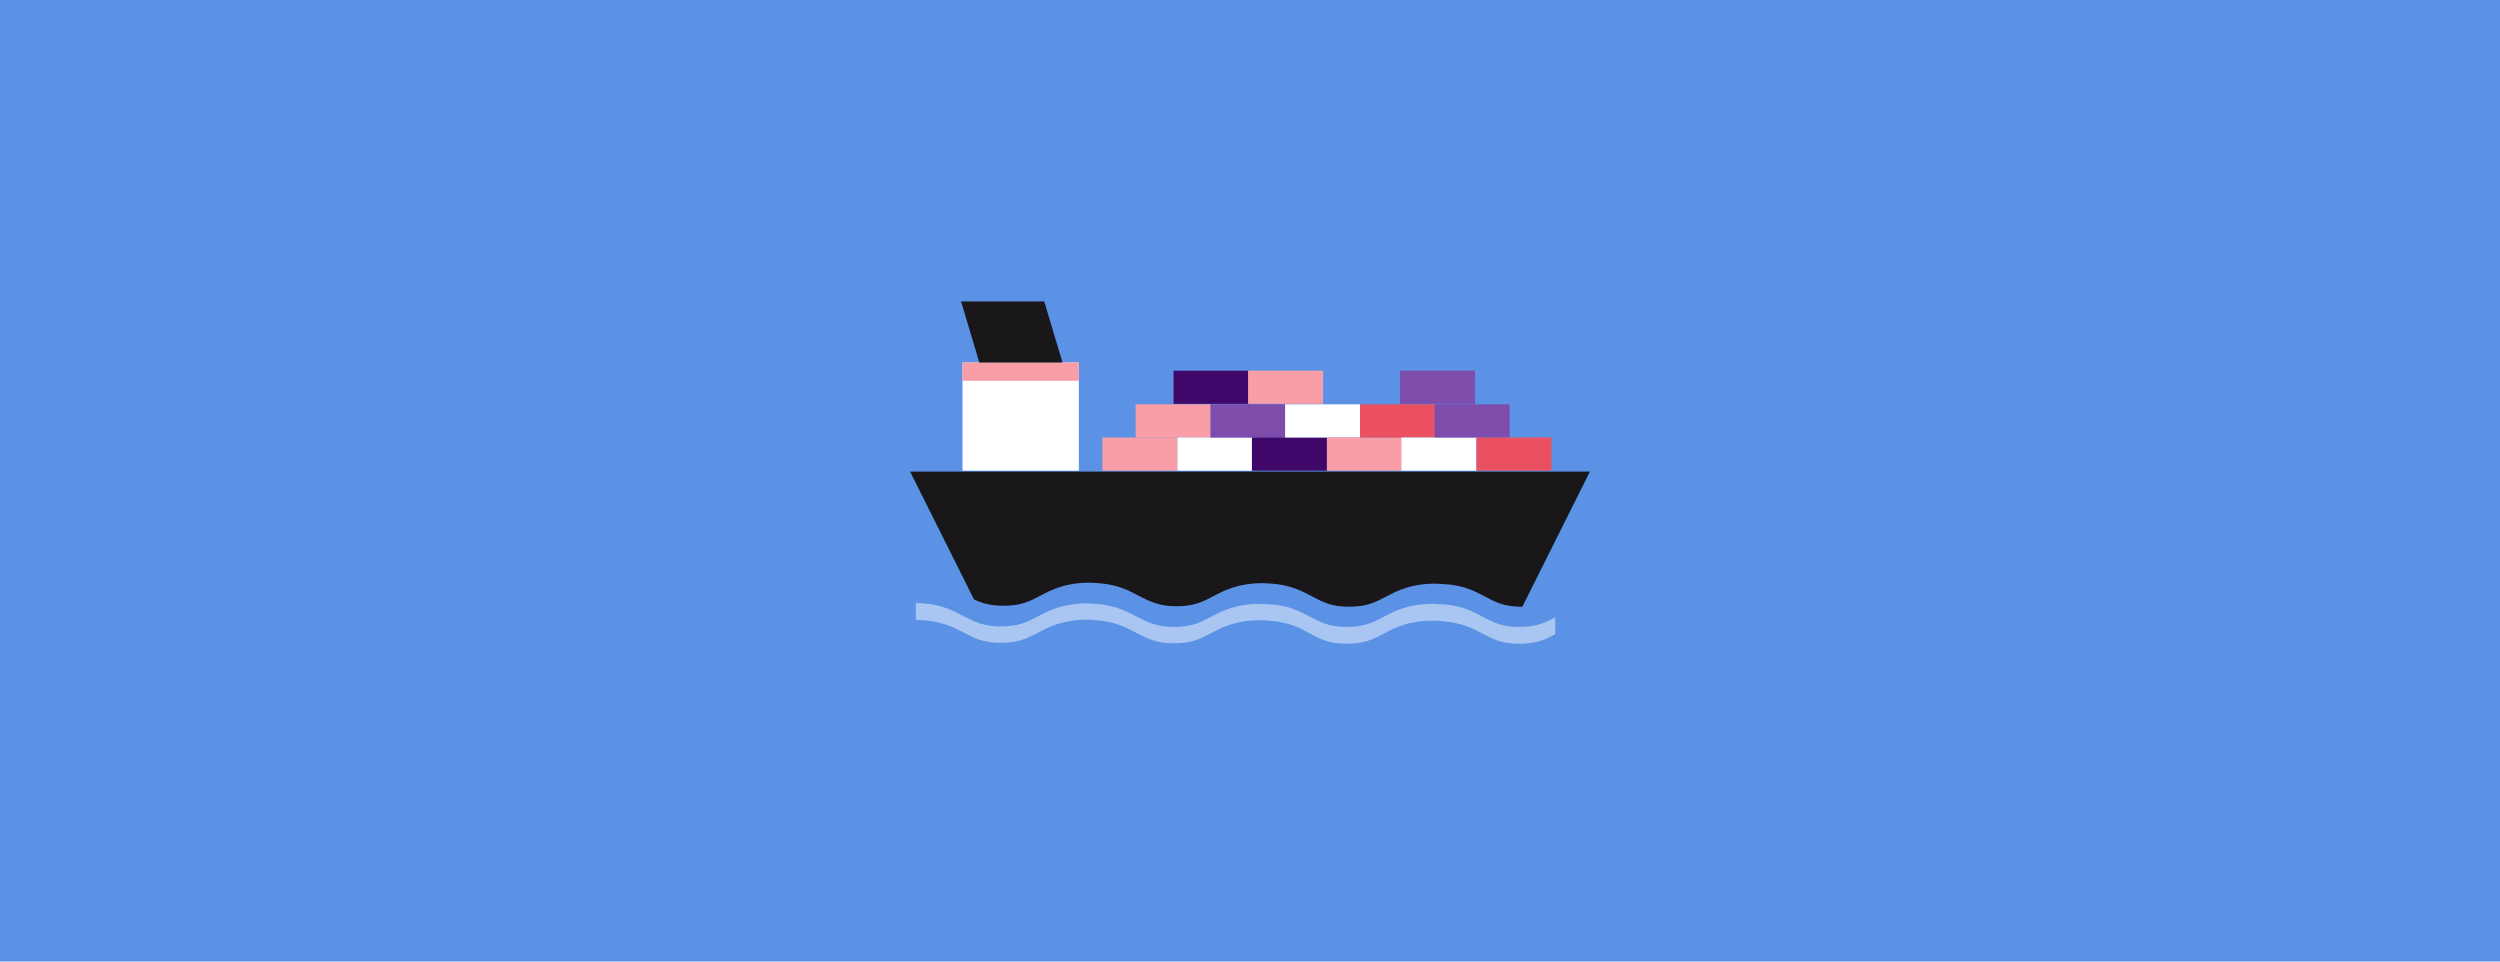
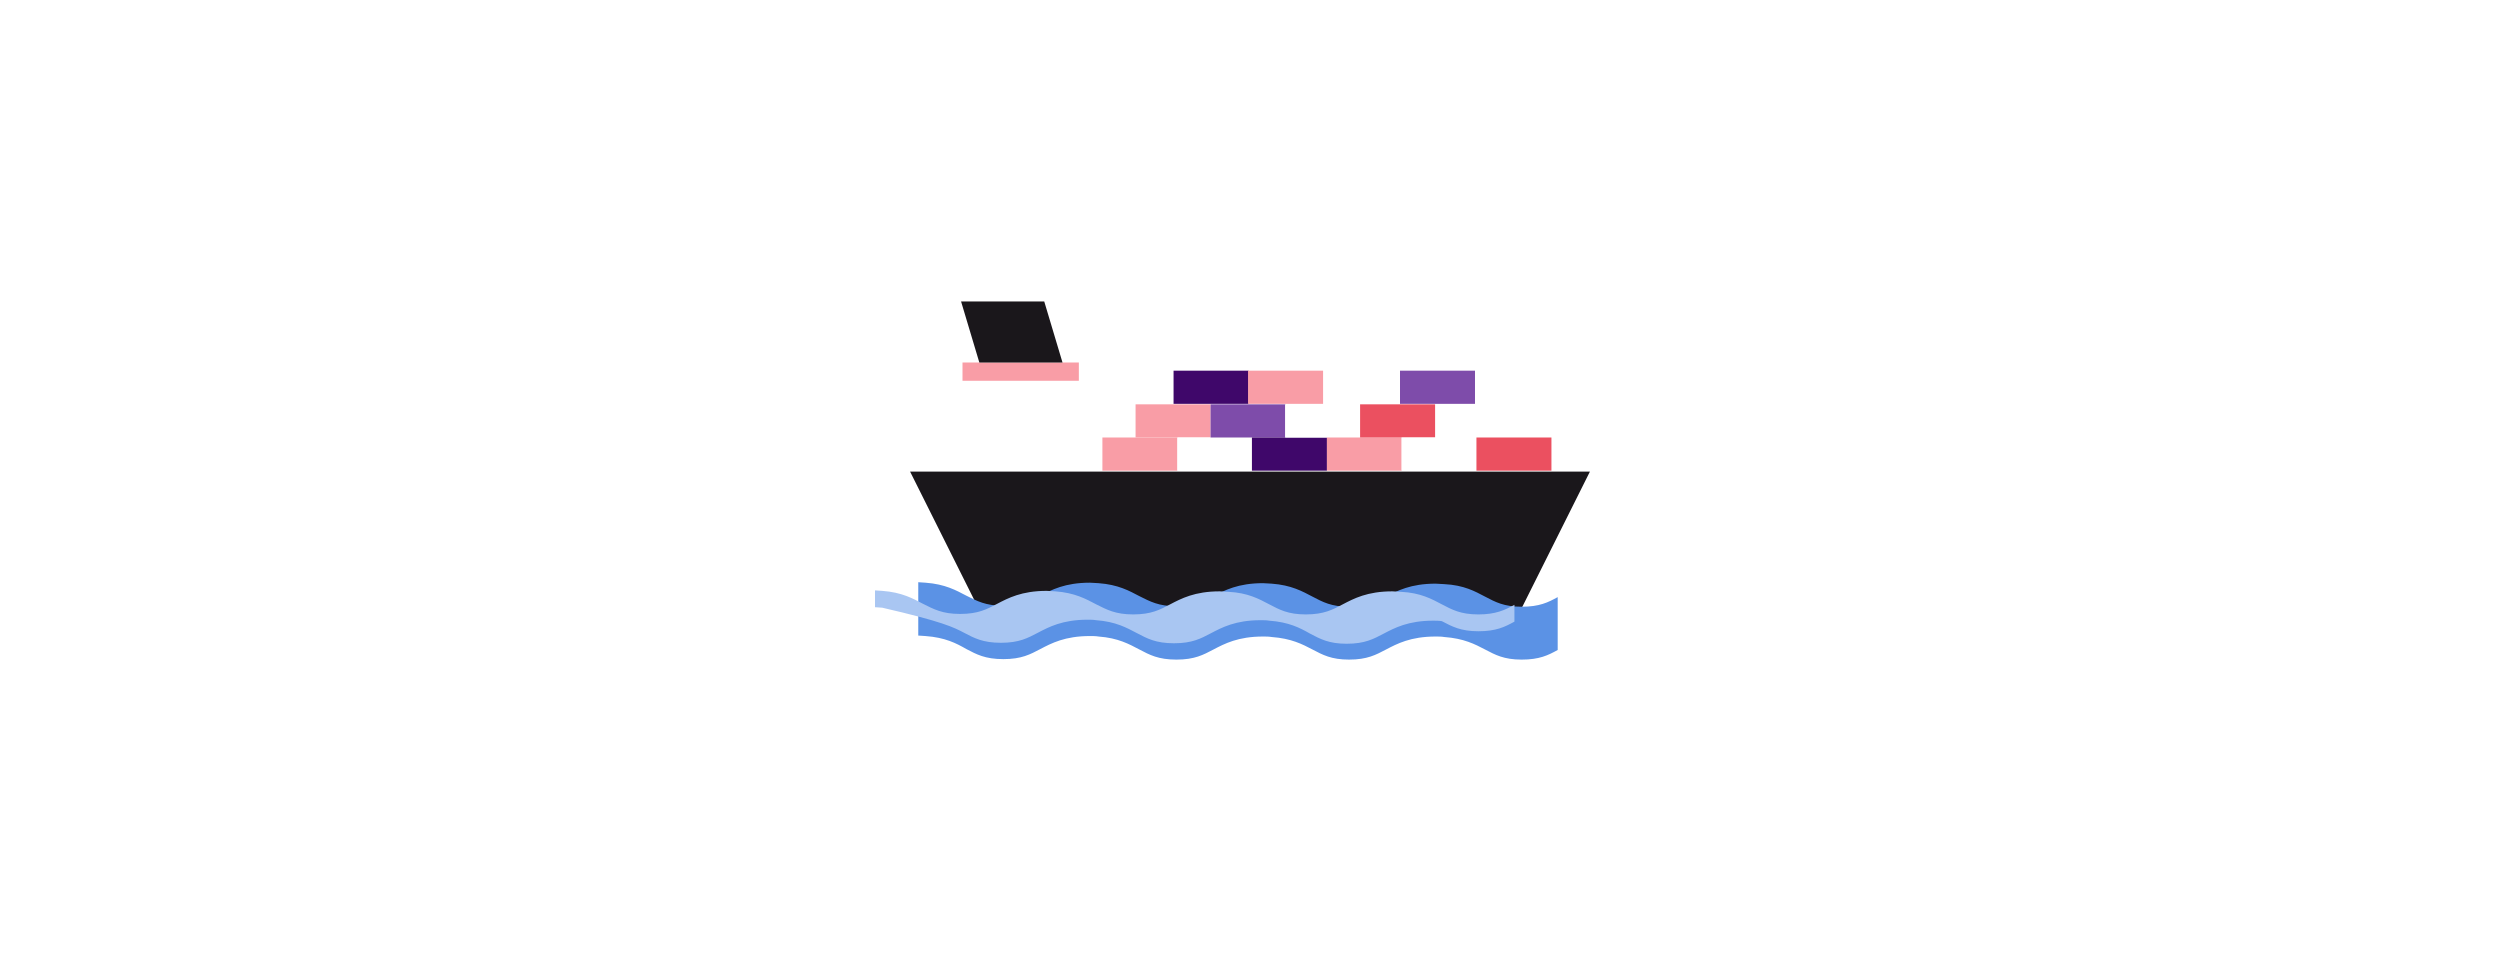
<svg xmlns="http://www.w3.org/2000/svg" version="1.1" x="0px" y="0px" width="520px" height="100%" viewBox="0 0 520 200" enable-background="new 0 0 520 200" xml:space="preserve" preserveAspectRatio="none">
  <g id="FONDS">
-     <rect x="0" fill="#5B92E5" width="520" height="200" />
-   </g>
+     </g>
  <g id="ILLUS">
    <g>
      <g>
        <rect x="229.3" y="91" fill="#F99DA6" width="15.6" height="6.9" />
        <rect x="236.2" y="84.1" fill="#F99DA6" width="15.6" height="6.9" />
        <rect x="244.9" y="91" fill="#FFFFFF" width="15.6" height="6.9" />
        <rect x="251.8" y="84.1" fill="#7E4CAA" width="15.6" height="6.9" />
        <rect x="260.4" y="91" fill="#3F076A" width="15.6" height="6.9" />
        <rect x="267.3" y="84.1" fill="#FFFFFF" width="15.6" height="6.9" />
        <rect x="244.1" y="77.1" fill="#3F076A" width="15.6" height="6.9" />
        <rect x="259.6" y="77.1" fill="#F99DA6" width="15.6" height="6.9" />
        <rect x="276" y="91" fill="#F99DA6" width="15.6" height="6.9" />
        <rect x="282.9" y="84.1" fill="#EB5060" width="15.6" height="6.9" />
        <rect x="291.5" y="91" fill="#FFFFFF" width="15.6" height="6.9" />
-         <rect x="298.4" y="84.1" fill="#7E4CAA" width="15.6" height="6.9" />
        <rect x="291.2" y="77.1" fill="#7E4CAA" width="15.6" height="6.9" />
        <rect x="307.1" y="91" fill="#EB5060" width="15.6" height="6.9" />
-         <rect x="200.2" y="75.4" fill="#FFFFFF" width="24.2" height="22.5" />
        <rect x="200.2" y="75.4" fill="#F99DA6" width="24.2" height="3.8" />
        <polygon fill="#1A171B" points="221,75.4 203.7,75.4 199.9,62.7 217.2,62.7    " />
      </g>
      <g>
        <path fill="#1A171B" d="M316,126.4c0.2,0,0.4-0.1,0.6-0.1l14.1-28.2H189.3l14.1,28.2c0.2,0,0.4,0.1,0.6,0.1" />
      </g>
      <path fill="#5B92E5" d="M316.5,126.2c-3.7,0-5.5-1-7.6-2.1l0,0c-2.1-1.1-4.4-2.4-8.5-2.6c-0.6,0-1.2-0.1-1.8-0.1    c-5.2,0-8,1.5-10.3,2.7c-2.1,1.1-3.9,2.1-7.7,2.1c-3.7,0-5.5-1-7.6-2.1l0,0c-2.1-1.1-4.4-2.4-8.5-2.7c-0.6,0-1.2-0.1-1.8-0.1    c-5.2,0-8,1.5-10.3,2.7c-2.1,1.1-3.9,2.1-7.7,2.1c-3.7,0-5.5-1-7.7-2.1c-2.1-1.1-4.4-2.4-8.5-2.7c-0.6,0-1.2-0.1-1.8-0.1    c-5.2,0-8,1.5-10.3,2.7c-2.1,1.1-3.9,2.1-7.7,2.1c-3.7,0-5.5-1-7.7-2.1c-2.1-1.1-4.4-2.4-8.5-2.7l-1.5-0.1v0.1v1.8v0.1v1.5v0.3    v0.1v1.5v0.3v0.1v1.5v0.3v0.1v1.5v1.9l1.5,0.1c4.1,0.3,6.4,1.5,8.5,2.7c2.1,1.1,3.9,2.1,7.7,2.1c3.8,0,5.6-1,7.7-2.1    c2.3-1.2,5.1-2.7,10.3-2.7c0.6,0,1.2,0,1.8,0.1c4.1,0.3,6.4,1.6,8.5,2.7c2.1,1.1,3.9,2.1,7.7,2.1c3.8,0,5.6-1,7.7-2.1    c2.3-1.2,5.1-2.7,10.3-2.7c0.6,0,1.2,0,1.8,0.1c4.1,0.3,6.4,1.5,8.5,2.6l0,0c2.1,1.1,3.9,2.1,7.6,2.1c3.8,0,5.6-1,7.7-2.1    c2.3-1.2,5.1-2.7,10.3-2.7c0.6,0,1.2,0,1.8,0.1c4.1,0.3,6.4,1.5,8.5,2.6l0,0c2.1,1.1,3.9,2.1,7.6,2.1c3.7,0,5.5-0.9,7.5-2v-1.9    v-1.6v-0.3v-1.6v-0.3V128v-0.3v-1.6v-1.9C322,125.3,320.2,126.2,316.5,126.2z" />
-       <path fill="#A9C6F2" d="M200.5,131.6c2.1,1.1,3.9,2.1,7.7,2.1c3.8,0,5.6-1,7.7-2.1c2.3-1.2,5.1-2.7,10.3-2.7c0.6,0,1.2,0,1.8,0.1    c4.1,0.3,6.4,1.6,8.5,2.7c2.1,1.1,3.9,2.1,7.7,2.1c3.8,0,5.6-1,7.7-2.1c2.3-1.2,5.1-2.7,10.3-2.7c0.6,0,1.2,0,1.8,0.1    c4.1,0.3,6.4,1.5,8.5,2.7l0,0c2.1,1.1,3.9,2.1,7.6,2.1c3.8,0,5.6-1,7.7-2.1c2.3-1.2,5.1-2.7,10.3-2.7c0.6,0,1.2,0,1.8,0.1    c4.1,0.3,6.4,1.5,8.5,2.6l0,0c2.1,1.1,3.9,2.1,7.6,2.1c3.7,0,5.5-0.9,7.5-2v-3.5c-2,1.1-3.9,2-7.5,2c-3.7,0-5.5-1-7.6-2.1l0,0    c-2.1-1.1-4.4-2.4-8.5-2.6c-0.6,0-1.2-0.1-1.8-0.1c-5.2,0-8,1.5-10.3,2.7c-2.1,1.1-3.9,2.1-7.7,2.1c-3.7,0-5.5-1-7.6-2.1l0,0    c-2.1-1.1-4.4-2.4-8.5-2.6c-0.6,0-1.2-0.1-1.8-0.1c-5.2,0-8,1.5-10.3,2.7c-2.1,1.1-3.9,2.1-7.7,2.1c-3.7,0-5.5-1-7.7-2.1    c-2.1-1.1-4.4-2.4-8.5-2.7c-0.6,0-1.2-0.1-1.8-0.1c-5.2,0-8,1.5-10.3,2.7c-2.1,1.1-3.9,2.1-7.7,2.1c-3.7,0-5.5-1-7.7-2.1    c-2.1-1.1-4.4-2.4-8.5-2.7l-1.5-0.1v0.1v3.4l1.5,0.1C196.1,129.3,198.4,130.5,200.5,131.6z" />
+       <path fill="#A9C6F2" d="M200.5,131.6c2.1,1.1,3.9,2.1,7.7,2.1c3.8,0,5.6-1,7.7-2.1c2.3-1.2,5.1-2.7,10.3-2.7c0.6,0,1.2,0,1.8,0.1    c4.1,0.3,6.4,1.6,8.5,2.7c2.1,1.1,3.9,2.1,7.7,2.1c3.8,0,5.6-1,7.7-2.1c2.3-1.2,5.1-2.7,10.3-2.7c0.6,0,1.2,0,1.8,0.1    c4.1,0.3,6.4,1.5,8.5,2.7l0,0c2.1,1.1,3.9,2.1,7.6,2.1c3.8,0,5.6-1,7.7-2.1c2.3-1.2,5.1-2.7,10.3-2.7c0.6,0,1.2,0,1.8,0.1    l0,0c2.1,1.1,3.9,2.1,7.6,2.1c3.7,0,5.5-0.9,7.5-2v-3.5c-2,1.1-3.9,2-7.5,2c-3.7,0-5.5-1-7.6-2.1l0,0    c-2.1-1.1-4.4-2.4-8.5-2.6c-0.6,0-1.2-0.1-1.8-0.1c-5.2,0-8,1.5-10.3,2.7c-2.1,1.1-3.9,2.1-7.7,2.1c-3.7,0-5.5-1-7.6-2.1l0,0    c-2.1-1.1-4.4-2.4-8.5-2.6c-0.6,0-1.2-0.1-1.8-0.1c-5.2,0-8,1.5-10.3,2.7c-2.1,1.1-3.9,2.1-7.7,2.1c-3.7,0-5.5-1-7.7-2.1    c-2.1-1.1-4.4-2.4-8.5-2.7c-0.6,0-1.2-0.1-1.8-0.1c-5.2,0-8,1.5-10.3,2.7c-2.1,1.1-3.9,2.1-7.7,2.1c-3.7,0-5.5-1-7.7-2.1    c-2.1-1.1-4.4-2.4-8.5-2.7l-1.5-0.1v0.1v3.4l1.5,0.1C196.1,129.3,198.4,130.5,200.5,131.6z" />
    </g>
  </g>
</svg>